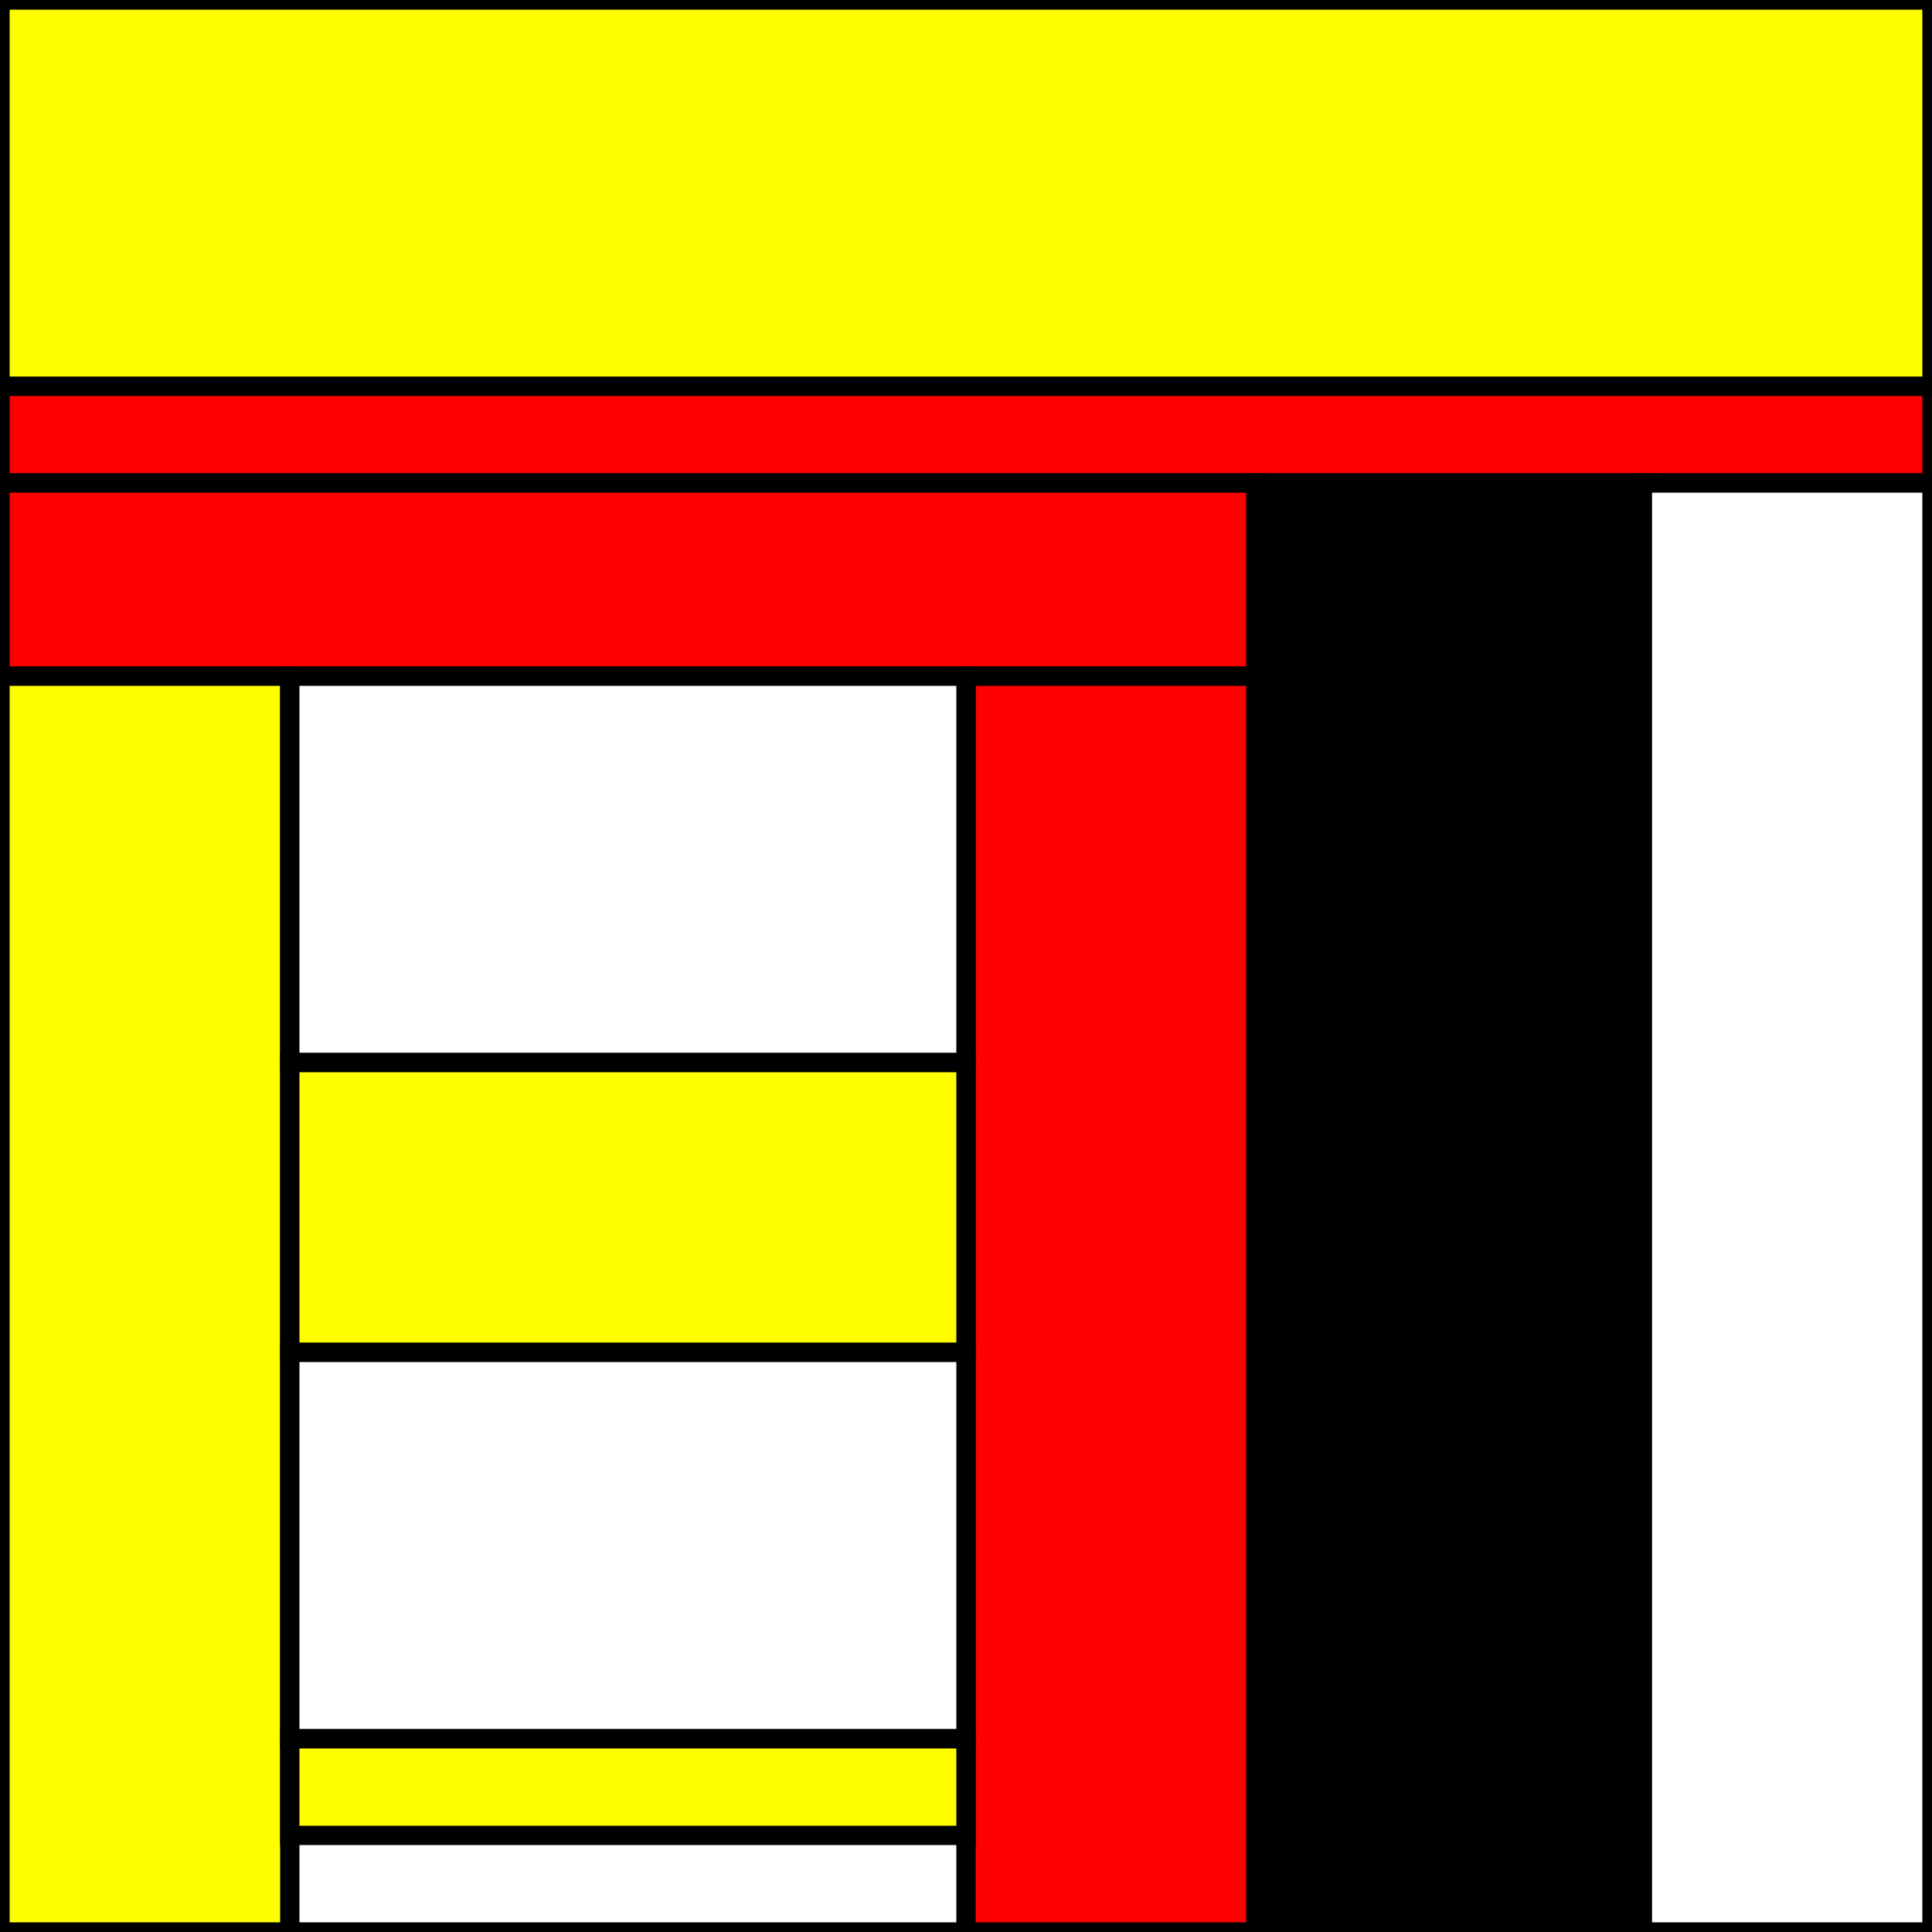
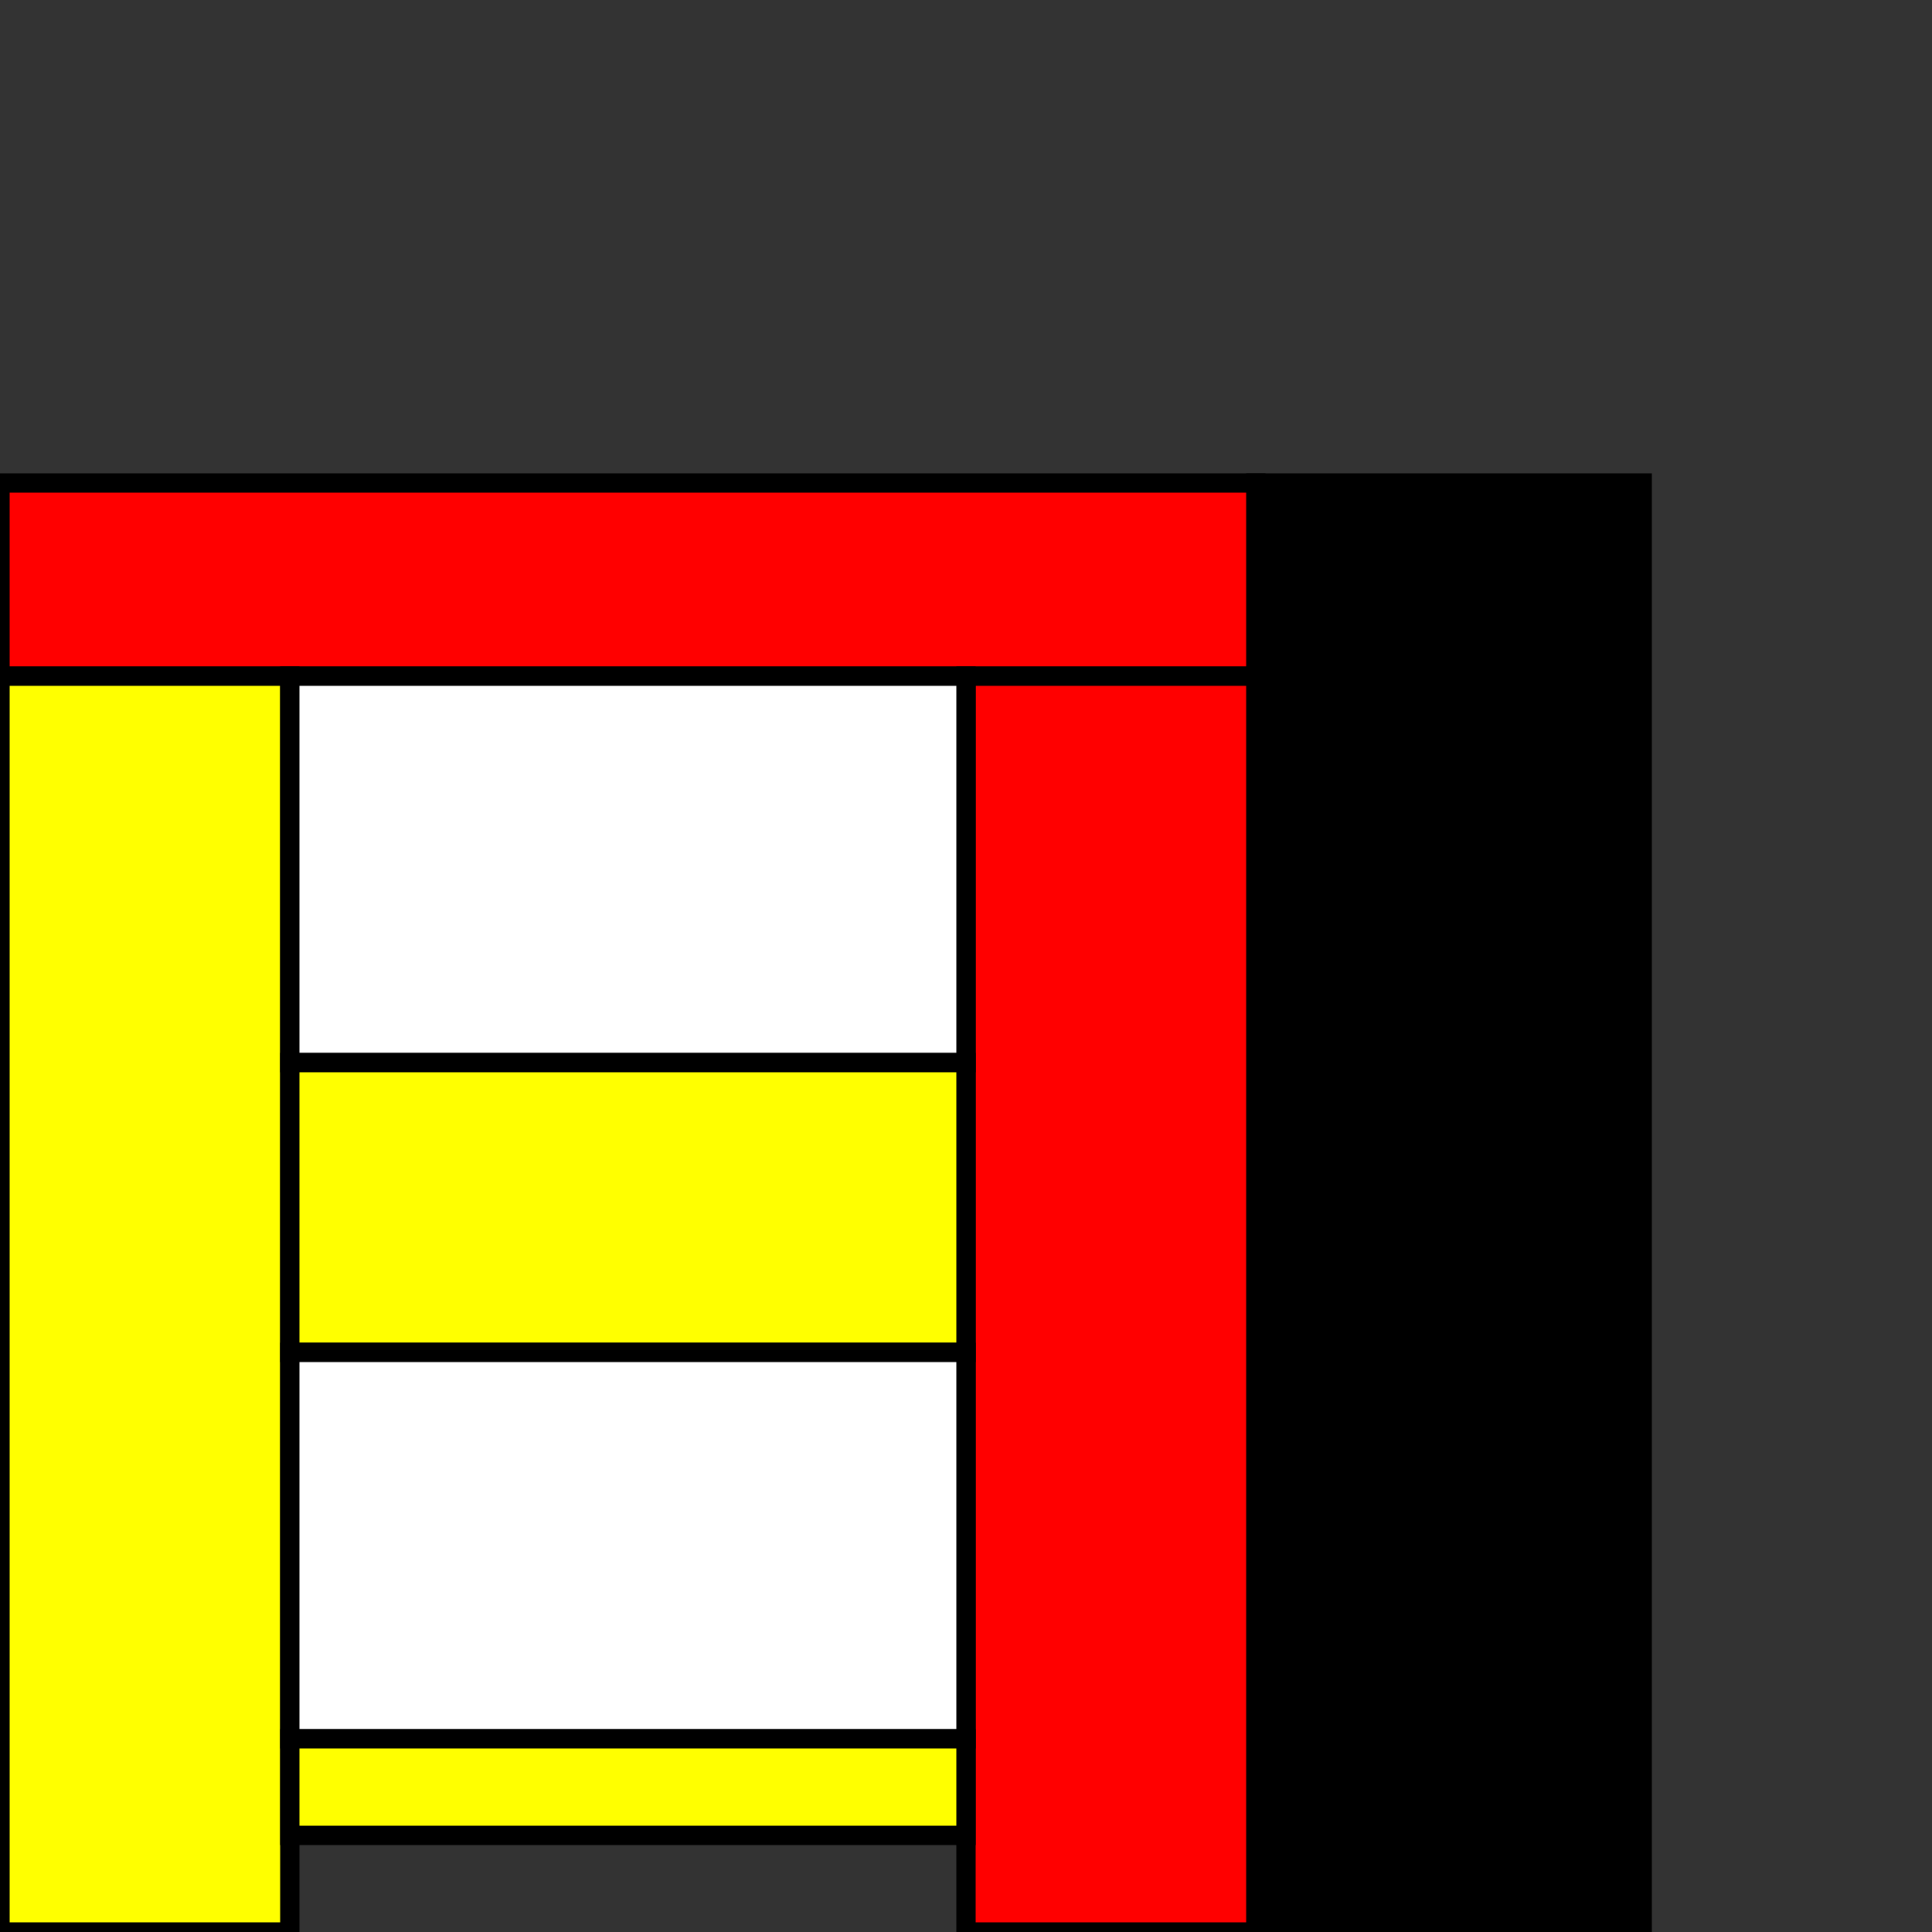
<svg xmlns="http://www.w3.org/2000/svg" width="500" height="500" stroke-width="5" stroke="black">
  <rect width="100%" height="100%" fill="#333333" stroke="none" />
-   <rect x="0" y="0" width="500" height="500" fill="white" />
-   <rect x="0" y="0" width="500" height="100" fill="yellow" />
-   <rect x="0" y="100" width="500" height="25" fill="red" />
-   <rect x="425" y="125" width="75" height="375" fill="white" />
  <rect x="325" y="125" width="100" height="375" fill="black" />
  <rect x="0" y="125" width="325" height="50" fill="red" />
  <rect x="0" y="175" width="75" height="325" fill="yellow" />
  <rect x="250" y="175" width="75" height="325" fill="red" />
  <rect x="75" y="175" width="175" height="100" fill="white" />
  <rect x="75" y="275" width="175" height="75" fill="yellow" />
  <rect x="75" y="350" width="175" height="100" fill="white" />
  <rect x="75" y="450" width="175" height="25" fill="yellow" />
</svg>